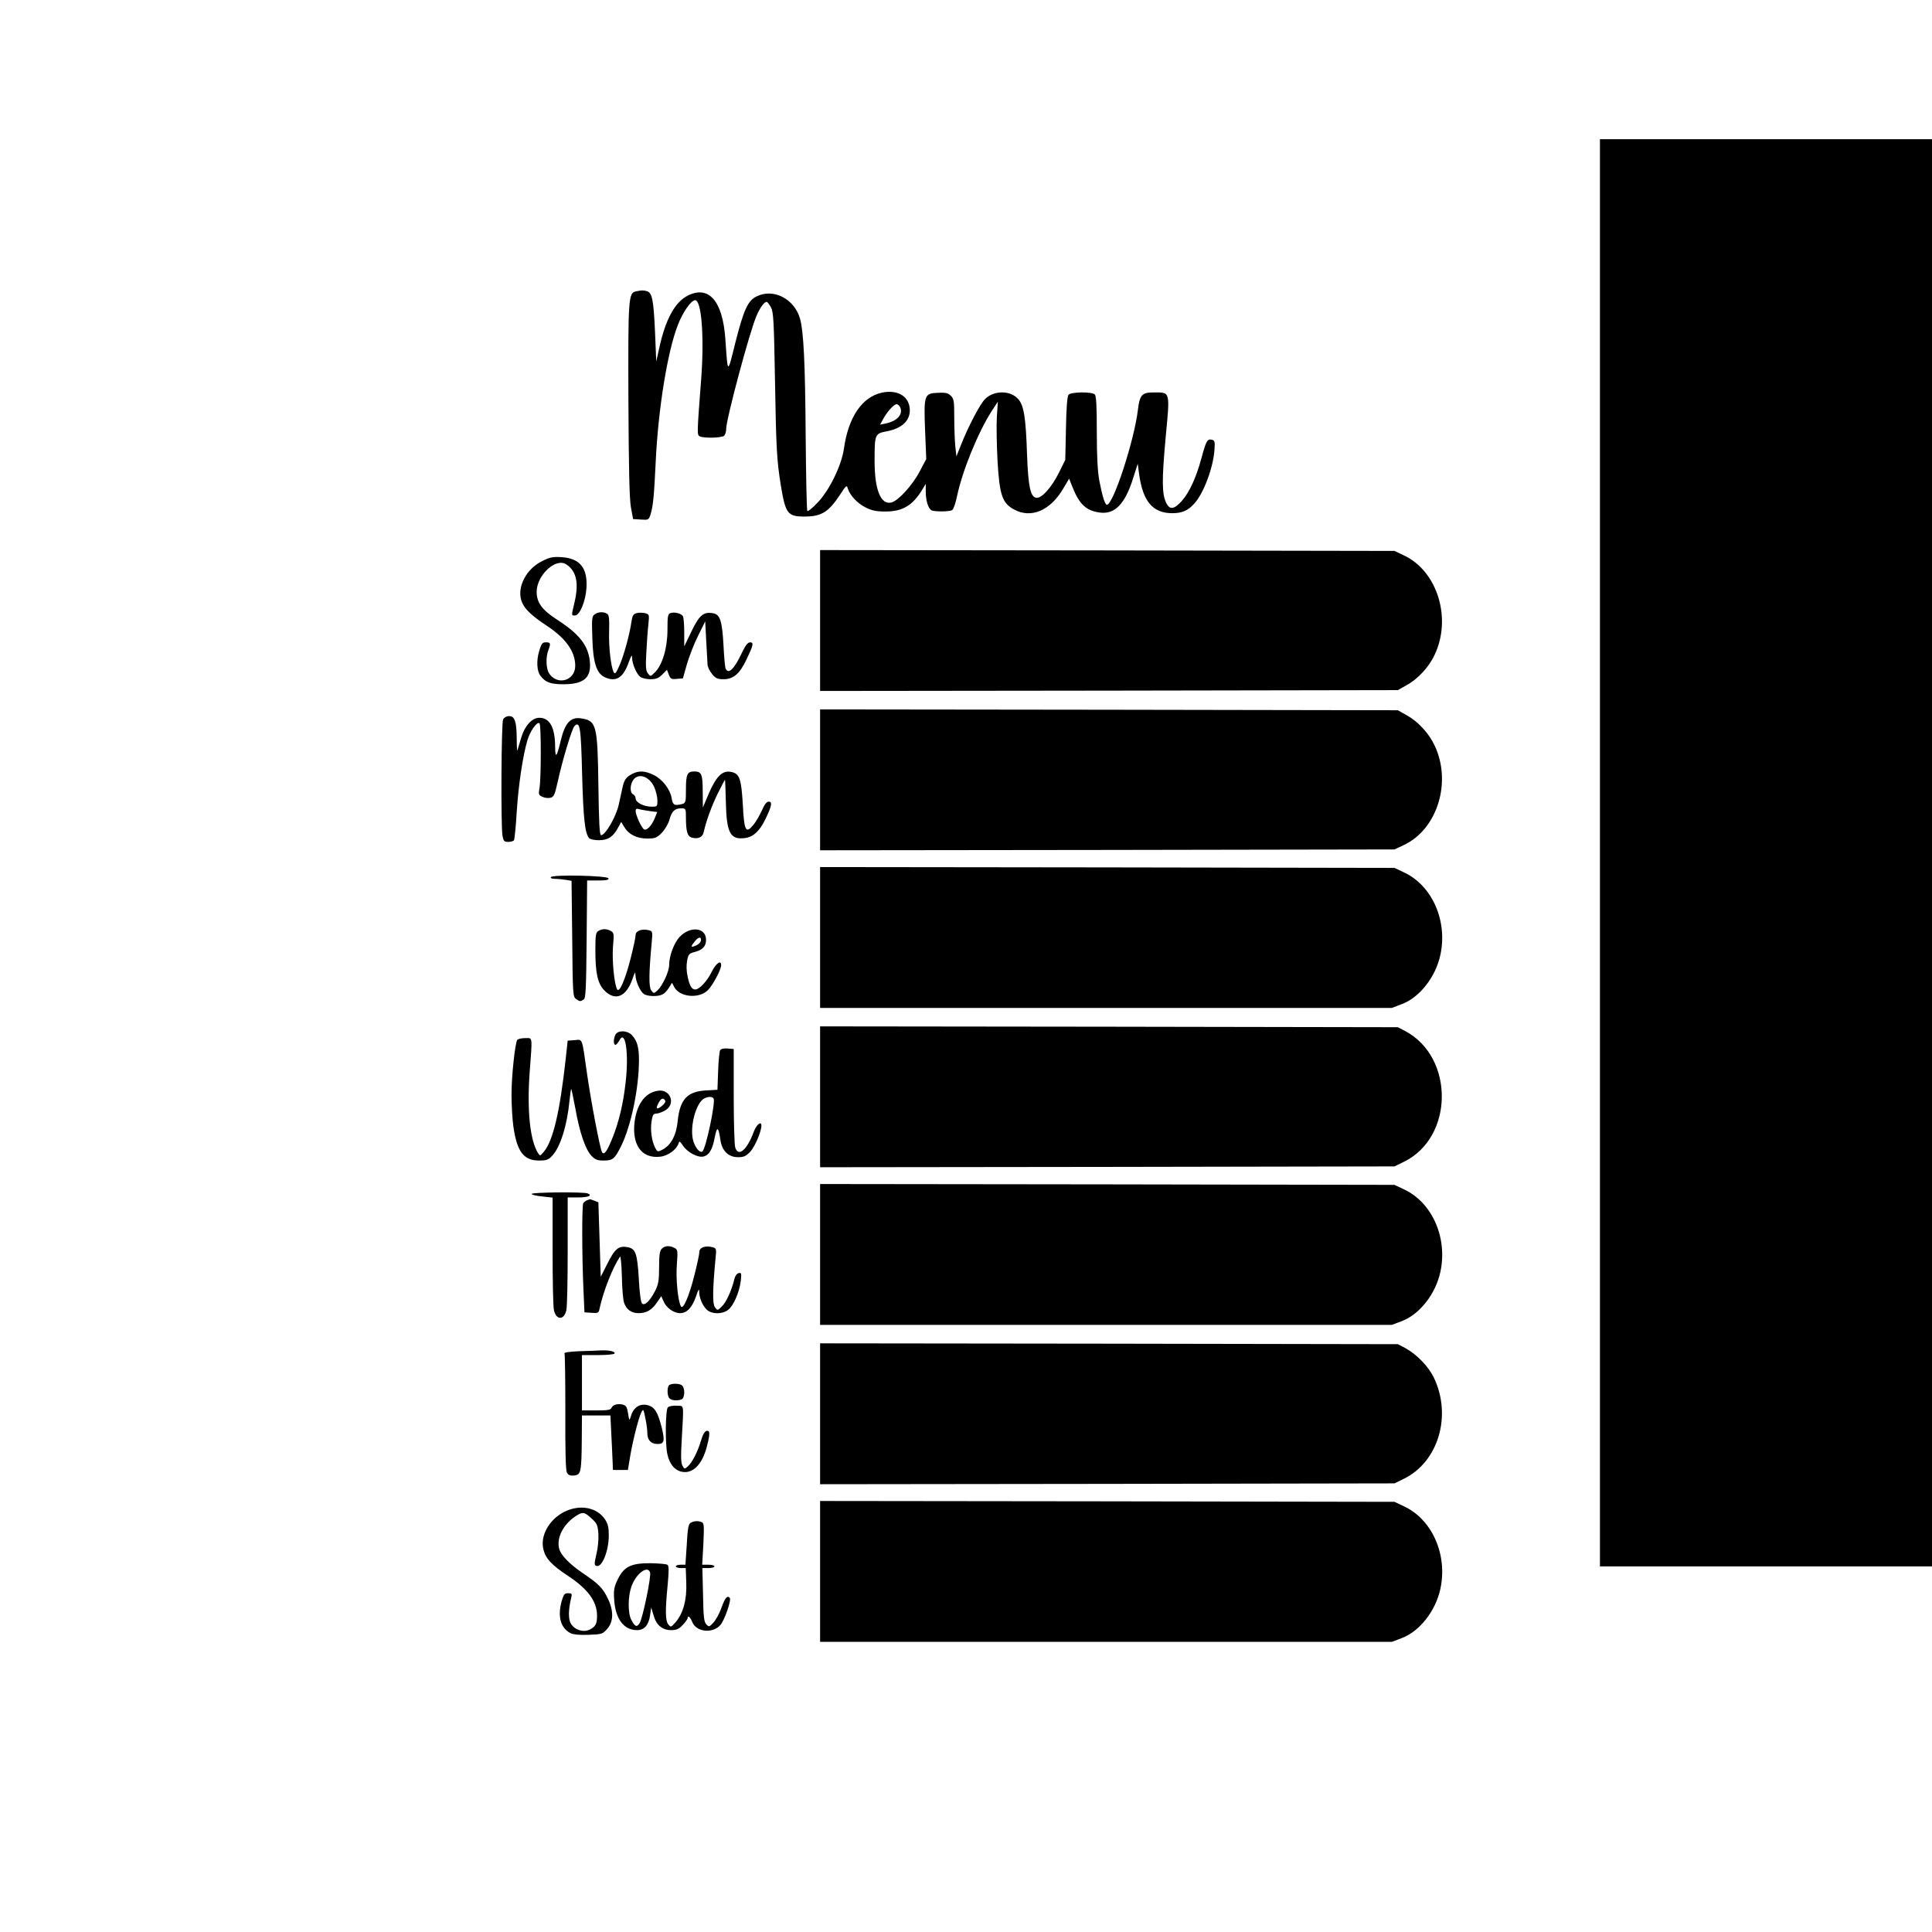
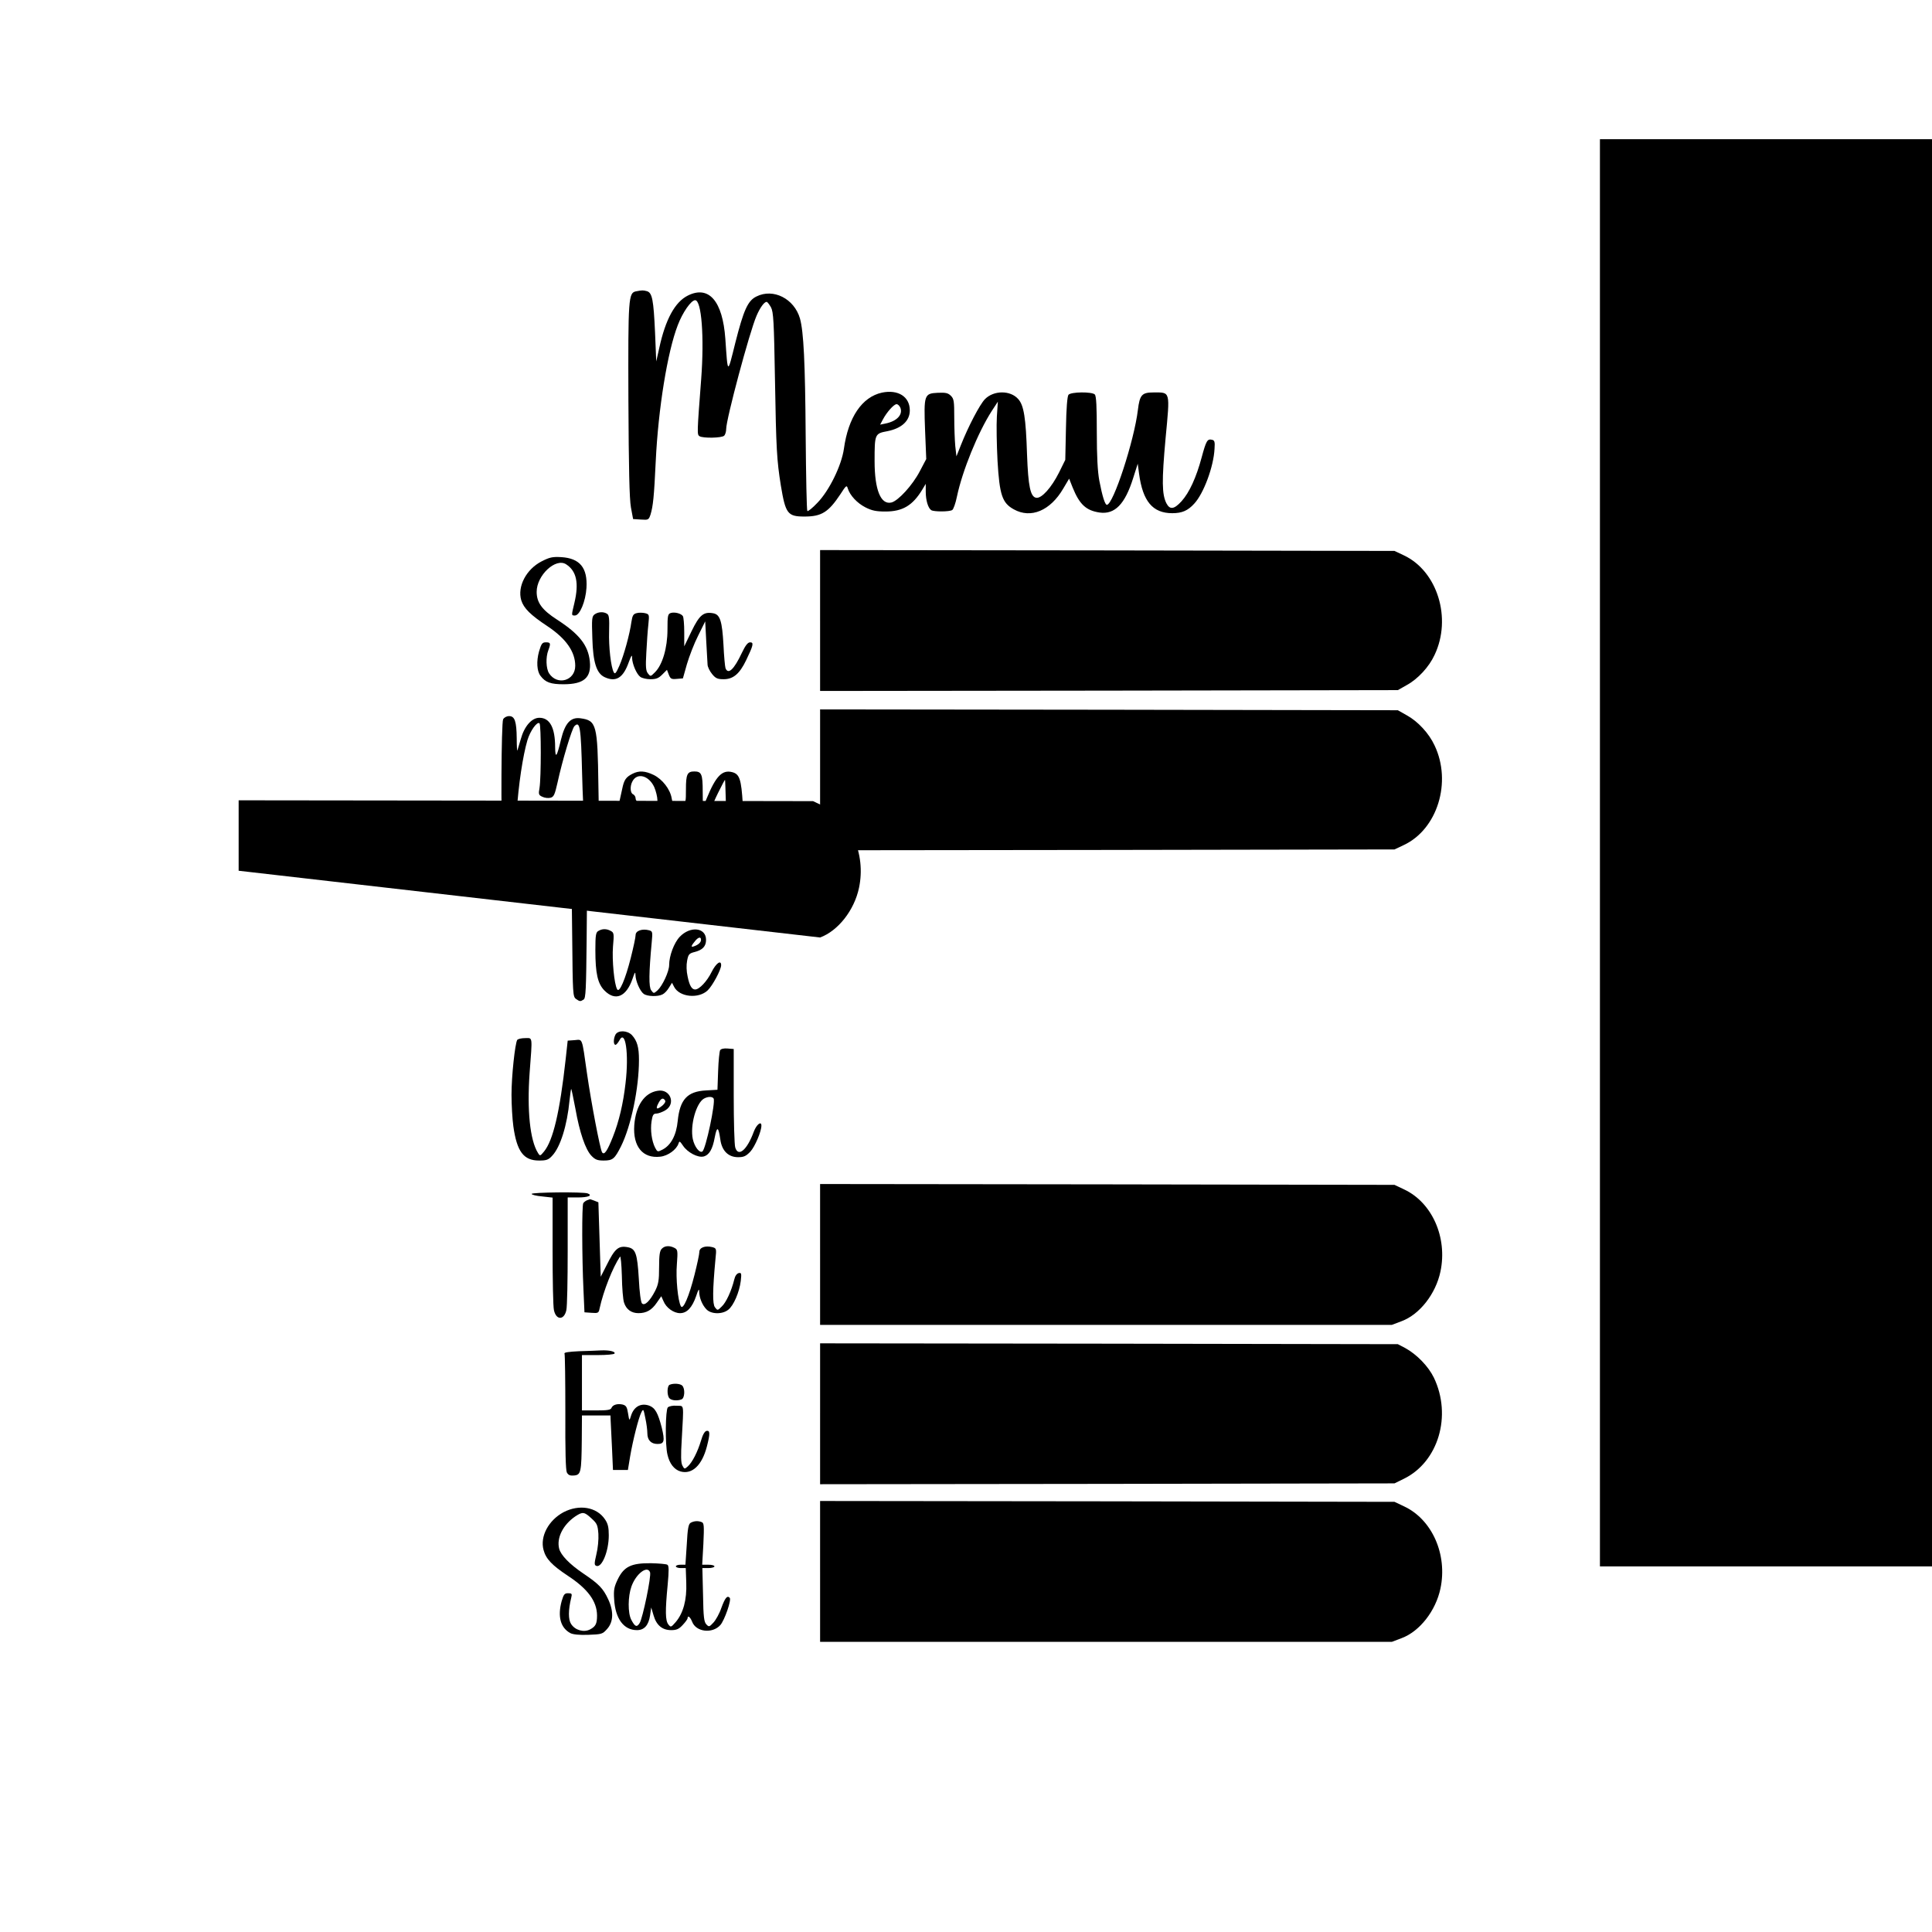
<svg xmlns="http://www.w3.org/2000/svg" version="1.0" width="12in" height="12in" viewBox="0 0 1152 1152" preserveAspectRatio="xMidYMid meet">
  <g transform="translate(0,1152) scale(0.1,-0.1)" fill="#000000" stroke="none">
    <path d="M9540 6435 l0 -4255 990 0 990 0 0 4255 0 4255 -990 0 -990 0 0 -4255z" />
    <path d="M3793 9783 c-46 -9 -48 -36 -46 -648 2 -412 6 -589 15 -640 l13 -70 47 -3 c44 -3 46 -2 57 30 15 50 21 105 31 318 15 314 70 652 131 810 29 77 80 150 104 150 38 0 55 -218 36 -470 -25 -326 -25 -331 -10 -341 21 -13 133 -11 147 3 7 7 12 25 12 40 0 58 139 578 181 675 21 49 46 83 60 83 5 0 16 -15 26 -32 15 -29 18 -82 24 -433 7 -415 11 -479 35 -630 28 -168 40 -185 141 -185 102 0 143 26 214 133 34 53 38 56 44 35 13 -42 56 -88 105 -113 39 -20 65 -25 120 -25 102 0 162 36 219 130 l21 35 0 -47 c0 -51 14 -98 33 -110 16 -10 109 -10 125 1 7 4 20 40 28 80 32 153 125 382 208 511 l36 55 -6 -90 c-3 -49 -1 -168 4 -263 12 -204 28 -251 97 -289 102 -57 218 -8 295 124 l35 59 21 -53 c41 -101 80 -137 160 -149 91 -13 152 49 201 206 l27 85 8 -60 c22 -164 81 -235 198 -235 58 0 93 15 131 57 56 60 116 221 121 328 3 41 0 50 -16 53 -27 6 -34 -6 -61 -106 -32 -119 -73 -209 -120 -261 -44 -48 -69 -52 -90 -12 -27 54 -28 133 -5 387 27 286 30 274 -72 274 -69 0 -82 -14 -93 -104 -22 -184 -147 -566 -185 -566 -11 0 -27 50 -45 144 -10 54 -15 143 -15 290 0 152 -3 215 -12 224 -17 17 -142 16 -157 -2 -7 -9 -13 -81 -15 -201 l-4 -187 -37 -75 c-45 -90 -104 -156 -136 -151 -35 5 -48 68 -55 258 -7 220 -19 294 -53 331 -47 53 -146 52 -198 -1 -31 -32 -99 -162 -143 -273 l-27 -68 -7 62 c-3 34 -6 111 -6 170 0 97 -2 111 -20 129 -17 17 -31 20 -78 18 -81 -4 -84 -11 -76 -224 l7 -171 -39 -74 c-43 -82 -127 -174 -168 -185 -64 -16 -101 75 -101 246 0 162 1 165 76 179 86 17 134 62 134 124 0 82 -70 126 -166 106 -119 -26 -201 -147 -227 -335 -14 -99 -87 -249 -158 -322 -29 -31 -57 -53 -60 -49 -4 4 -8 208 -10 454 -3 430 -12 616 -34 694 -34 118 -159 182 -260 131 -51 -25 -76 -81 -125 -274 -48 -193 -45 -194 -60 22 -16 225 -98 320 -223 258 -77 -38 -134 -142 -171 -313 l-18 -80 -7 170 c-9 199 -17 240 -49 249 -23 6 -28 6 -64 -1z m1576 -695 c15 -41 -21 -79 -87 -93 l-34 -7 16 30 c23 44 66 92 82 92 8 0 18 -10 23 -22z" />
    <path d="M4890 7820 l0 -420 1723 2 1722 3 53 30 c66 36 133 108 166 180 104 218 17 500 -184 594 l-55 26 -1712 3 -1713 2 0 -420z" />
    <path d="M3230 8173 c-92 -47 -146 -150 -122 -232 15 -48 55 -88 158 -156 109 -73 164 -151 164 -235 0 -89 -107 -120 -156 -45 -18 28 -21 96 -4 139 15 40 13 46 -15 46 -21 0 -27 -7 -41 -55 -16 -58 -13 -117 9 -145 29 -39 61 -50 137 -50 122 0 167 39 157 137 -10 95 -62 162 -195 248 -90 58 -122 102 -122 166 0 99 114 205 176 164 62 -40 77 -112 49 -230 -18 -76 -19 -75 3 -75 29 0 64 84 69 165 7 119 -39 176 -150 183 -53 3 -70 -1 -117 -25z" />
    <path d="M3546 7857 c-17 -12 -18 -27 -14 -143 4 -144 25 -210 74 -232 67 -31 110 -4 143 89 16 43 20 48 20 26 1 -37 27 -97 49 -113 9 -7 36 -14 60 -14 35 0 49 6 71 28 l28 28 11 -29 c10 -25 15 -28 48 -25 l36 3 24 85 c14 47 43 123 67 170 l42 85 6 -115 c4 -63 7 -127 8 -142 0 -14 13 -40 27 -57 21 -26 33 -31 69 -31 57 0 95 32 134 113 43 89 47 107 24 107 -14 0 -28 -18 -49 -62 -47 -100 -82 -133 -98 -92 -3 9 -9 71 -12 138 -8 142 -20 181 -60 189 -58 11 -83 -9 -130 -106 l-44 -91 0 85 c0 46 -4 89 -8 95 -10 16 -49 26 -72 19 -18 -6 -20 -15 -20 -100 0 -108 -30 -210 -75 -254 -26 -26 -26 -26 -42 -6 -12 16 -14 39 -9 125 3 58 8 132 12 166 6 60 6 61 -20 68 -14 3 -37 4 -50 0 -20 -5 -25 -14 -31 -52 -10 -73 -45 -201 -72 -262 -19 -43 -26 -52 -33 -39 -17 30 -31 150 -28 245 2 75 0 97 -12 104 -21 14 -53 12 -74 -3z" />
    <path d="M4890 6870 l0 -420 1713 2 1712 3 55 26 c201 94 288 376 184 594 -33 72 -100 144 -166 180 l-53 30 -1722 3 -1723 2 0 -420z" />
    <path d="M3000 7231 c-11 -21 -14 -628 -4 -693 6 -33 10 -38 35 -38 15 0 31 5 34 10 3 6 11 80 16 167 10 162 37 339 64 430 17 56 58 113 72 100 10 -10 10 -324 0 -385 -7 -38 -5 -43 17 -53 14 -7 35 -9 48 -6 20 5 26 18 42 89 30 138 86 322 101 338 33 33 39 -2 46 -287 7 -264 17 -351 41 -380 6 -7 31 -13 58 -13 55 0 86 20 115 74 l19 35 18 -30 c27 -45 75 -69 137 -69 47 0 57 4 86 33 18 18 39 53 46 77 14 53 32 70 71 70 27 0 28 -2 28 -54 0 -85 9 -114 37 -121 37 -9 62 3 69 33 14 66 50 163 86 235 21 42 39 77 41 77 1 0 3 -59 5 -131 4 -186 26 -228 115 -216 49 7 86 41 120 111 38 77 44 106 21 106 -13 0 -26 -17 -42 -54 -13 -29 -36 -69 -52 -87 -43 -52 -53 -33 -61 127 -9 147 -19 179 -64 190 -59 15 -97 -25 -150 -154 l-24 -57 -1 96 c0 103 -7 119 -50 119 -42 0 -50 -17 -50 -106 0 -76 -1 -82 -22 -88 -47 -12 -56 -7 -63 34 -9 54 -55 113 -107 139 -52 25 -88 27 -127 7 -39 -20 -50 -36 -61 -90 -6 -25 -14 -66 -20 -91 -15 -73 -80 -185 -106 -185 -9 0 -13 73 -16 298 -5 362 -11 386 -107 399 -59 8 -92 -29 -116 -127 -25 -105 -34 -117 -35 -45 0 117 -32 175 -94 175 -46 0 -90 -51 -111 -128 -9 -31 -18 -61 -20 -67 -2 -5 -4 27 -4 72 -1 102 -12 133 -45 133 -15 0 -30 -8 -36 -19z m901 -404 c10 -23 19 -59 19 -79 0 -37 -1 -38 -35 -38 -46 0 -95 25 -95 49 0 10 -7 21 -15 25 -17 6 -20 48 -4 77 28 54 98 35 130 -34z m-29 -143 l47 -6 -15 -37 c-19 -45 -48 -76 -64 -66 -15 9 -49 84 -50 108 0 13 5 17 18 13 9 -3 38 -8 64 -12z" />
-     <path d="M4890 5930 l0 -420 1705 0 1704 0 58 22 c108 40 204 163 232 296 43 203 -50 412 -217 490 l-57 27 -1712 3 -1713 2 0 -420z" />
+     <path d="M4890 5930 c108 40 204 163 232 296 43 203 -50 412 -217 490 l-57 27 -1712 3 -1713 2 0 -420z" />
    <path d="M3285 6290 c-4 -6 5 -10 22 -10 15 0 45 -3 65 -6 l36 -6 4 -345 c3 -328 4 -345 22 -359 23 -16 26 -17 46 -4 13 8 15 61 18 360 l3 350 65 0 c48 0 65 3 62 13 -6 16 -333 23 -343 7z" />
    <path d="M3568 5969 c-15 -8 -18 -25 -18 -114 0 -140 14 -201 55 -242 64 -64 129 -37 166 69 14 42 18 47 18 25 1 -37 27 -97 49 -113 21 -16 86 -18 113 -3 11 5 28 23 38 40 l18 29 13 -25 c32 -61 146 -72 200 -20 29 28 80 123 80 150 0 34 -31 11 -57 -41 -27 -55 -73 -104 -98 -104 -20 0 -34 23 -45 78 -7 31 -8 67 -3 93 7 38 12 44 43 52 49 12 70 34 70 73 0 74 -94 84 -157 18 -34 -36 -63 -114 -63 -168 0 -39 -40 -124 -69 -151 -23 -20 -23 -20 -38 0 -15 20 -14 104 3 286 6 63 5 66 -16 72 -41 11 -80 -3 -80 -28 0 -13 -13 -74 -29 -137 -32 -127 -68 -211 -81 -187 -18 31 -31 174 -25 254 7 77 6 84 -13 94 -25 14 -51 14 -74 0z m612 -53 c0 -15 -16 -30 -43 -39 -20 -7 -16 4 11 36 18 20 32 22 32 3z" />
-     <path d="M4890 4980 l0 -420 1713 2 1712 3 57 28 c297 146 301 622 7 779 l-44 23 -1722 3 -1723 2 0 -420z" />
    <path d="M3670 5351 c-13 -25 -13 -61 0 -61 5 0 15 12 23 26 36 70 58 -77 37 -254 -14 -123 -39 -229 -76 -322 -33 -83 -51 -110 -64 -91 -12 20 -65 297 -90 471 -31 218 -25 202 -73 198 l-42 -3 -12 -110 c-35 -317 -75 -485 -129 -551 -23 -28 -24 -28 -36 -9 -48 76 -66 255 -50 478 17 225 19 207 -27 207 -22 0 -43 -5 -47 -11 -13 -22 -34 -215 -34 -326 0 -61 5 -146 11 -189 21 -150 61 -204 153 -204 44 0 56 4 78 28 49 51 90 182 104 331 4 39 9 70 10 68 2 -2 13 -55 25 -118 25 -142 60 -243 95 -280 23 -24 36 -29 74 -29 54 0 65 10 103 85 60 121 107 346 107 515 0 76 -11 114 -42 148 -28 29 -83 30 -98 3z" />
    <path d="M4294 5258 c-4 -7 -10 -63 -12 -124 l-4 -112 -69 -4 c-111 -6 -155 -54 -168 -182 -8 -84 -40 -145 -91 -171 -29 -15 -30 -14 -44 12 -20 40 -29 104 -21 157 6 38 11 46 29 46 11 0 36 9 54 20 64 39 28 129 -46 116 -80 -12 -131 -89 -140 -205 -9 -128 51 -200 155 -188 46 5 97 42 109 79 5 16 8 14 27 -14 27 -40 88 -72 122 -64 34 9 54 43 67 115 13 67 22 64 33 -13 9 -68 48 -106 106 -106 34 0 47 6 73 33 27 29 66 120 66 155 0 30 -29 7 -45 -35 -40 -110 -93 -155 -111 -95 -5 15 -9 153 -9 307 l0 280 -37 3 c-21 2 -39 -2 -44 -10z m-39 -288 c13 -21 -47 -304 -67 -316 -17 -11 -47 28 -57 74 -17 82 20 214 66 241 23 13 50 14 58 1z m-289 -12 c4 -6 -3 -19 -16 -30 -33 -27 -43 -22 -25 12 16 32 29 37 41 18z" />
    <path d="M4890 4040 l0 -420 1705 0 1704 0 58 22 c108 40 204 163 232 296 43 203 -50 412 -217 490 l-57 27 -1712 3 -1713 2 0 -420z" />
    <path d="M3170 4401 c0 -5 28 -12 63 -15 l62 -7 0 -317 c0 -174 3 -333 8 -354 13 -61 61 -61 74 0 5 21 8 180 8 355 l0 317 62 0 c60 0 89 12 57 24 -25 10 -334 7 -334 -3z" />
    <path d="M3500 4363 c-8 -3 -18 -11 -22 -17 -9 -13 -8 -323 1 -516 l6 -135 42 -3 c39 -3 43 -1 48 25 23 106 79 247 122 310 4 6 9 -46 11 -115 1 -70 7 -142 13 -159 13 -41 44 -63 86 -63 47 0 79 18 109 62 l27 39 13 -29 c16 -40 61 -72 99 -72 41 0 72 33 96 102 13 40 18 47 18 26 1 -37 18 -79 43 -105 28 -30 95 -31 130 -3 32 24 67 106 75 172 5 45 4 50 -12 47 -12 -3 -22 -17 -27 -39 -16 -66 -49 -138 -75 -161 -24 -24 -25 -24 -40 -4 -15 20 -14 103 3 286 7 65 6 66 -20 73 -42 10 -76 -3 -76 -29 0 -13 -13 -74 -29 -137 -32 -127 -68 -211 -81 -187 -18 32 -31 167 -24 250 6 81 5 88 -14 98 -29 15 -58 14 -76 -5 -12 -12 -16 -37 -16 -110 0 -80 -4 -102 -24 -142 -31 -60 -62 -90 -78 -74 -7 7 -15 67 -19 148 -9 149 -19 178 -65 187 -57 11 -78 -8 -128 -109 l-34 -67 -7 222 -7 222 -25 10 c-13 5 -25 9 -26 8 -1 0 -9 -3 -17 -6z" />
    <path d="M4890 3090 l0 -420 1713 2 1712 3 57 28 c205 101 286 376 178 602 -33 68 -102 139 -171 177 l-44 23 -1722 3 -1723 2 0 -420z" />
    <path d="M3452 3463 c-60 -3 -90 -7 -86 -14 3 -6 5 -163 5 -349 -1 -233 2 -346 9 -360 9 -16 19 -20 43 -18 41 4 44 19 46 211 l1 147 85 0 85 0 1 -27 c1 -16 4 -89 8 -163 l6 -135 44 0 45 0 13 79 c17 100 51 233 67 264 12 23 13 22 24 -34 7 -31 12 -72 12 -90 0 -41 22 -64 61 -64 40 0 44 18 25 97 -23 89 -40 119 -76 132 -51 17 -93 -8 -109 -66 -8 -26 -9 -25 -16 19 -6 38 -11 47 -32 53 -31 7 -59 -1 -67 -20 -4 -12 -25 -15 -91 -15 l-85 0 0 165 0 165 94 0 c52 0 97 4 100 9 8 12 -31 21 -79 19 -22 -1 -82 -4 -133 -5z" />
    <path d="M3993 3263 c-16 -6 -17 -65 -1 -81 13 -13 47 -16 72 -6 19 7 22 64 4 82 -12 12 -52 15 -75 5z" />
    <path d="M3982 3128 c-14 -14 -17 -221 -2 -282 12 -53 40 -89 78 -100 69 -19 128 37 157 149 20 77 19 97 -2 93 -11 -2 -23 -23 -33 -58 -21 -69 -52 -129 -78 -153 -20 -18 -21 -18 -33 4 -9 17 -10 57 -4 154 12 224 16 200 -30 203 -23 2 -46 -3 -53 -10z" />
    <path d="M4890 2150 l0 -420 1705 0 1704 0 58 22 c108 40 204 163 232 296 43 203 -50 412 -217 490 l-57 27 -1712 3 -1713 2 0 -420z" />
    <path d="M3360 2503 c-89 -48 -141 -144 -119 -225 14 -53 50 -91 145 -154 119 -78 173 -152 174 -236 0 -50 -8 -66 -42 -84 -37 -19 -89 -5 -113 33 -17 26 -17 83 1 156 6 24 4 27 -19 27 -21 0 -26 -7 -38 -47 -25 -92 -7 -159 52 -191 16 -8 53 -12 107 -10 80 3 85 4 113 36 37 42 39 105 5 177 -30 64 -55 90 -147 152 -83 56 -135 110 -145 149 -16 64 23 142 96 192 44 29 54 28 97 -12 33 -30 37 -39 41 -92 2 -33 -3 -87 -12 -122 -13 -56 -13 -64 0 -69 33 -12 74 88 74 182 0 48 -5 70 -23 96 -49 73 -153 91 -247 42z" />
    <path d="M4118 2440 c-13 -8 -18 -34 -23 -130 l-8 -120 -28 0 c-16 0 -29 -4 -29 -10 0 -5 13 -10 29 -10 l30 0 3 -87 c4 -103 -18 -182 -63 -235 -28 -32 -29 -32 -44 -14 -18 24 -19 79 -4 235 8 88 8 116 -2 121 -6 4 -50 8 -98 9 -117 1 -160 -20 -197 -95 -22 -46 -26 -64 -22 -121 7 -115 57 -183 136 -183 43 0 69 28 78 87 l7 48 14 -47 c17 -59 52 -88 105 -88 32 0 46 6 69 31 16 17 29 35 29 40 0 20 16 7 27 -21 23 -61 120 -73 168 -20 25 28 68 151 56 163 -15 15 -27 1 -50 -61 -11 -33 -33 -72 -47 -87 -24 -26 -27 -27 -42 -11 -14 14 -18 43 -20 176 l-4 160 36 0 c20 0 36 5 36 10 0 6 -16 10 -37 10 l-36 0 7 124 c5 108 4 125 -10 130 -22 9 -46 7 -66 -4z m-242 -295 c9 -21 -44 -275 -62 -303 -17 -27 -28 -22 -50 20 -21 40 -20 139 1 198 27 76 95 128 111 85z" />
  </g>
</svg>